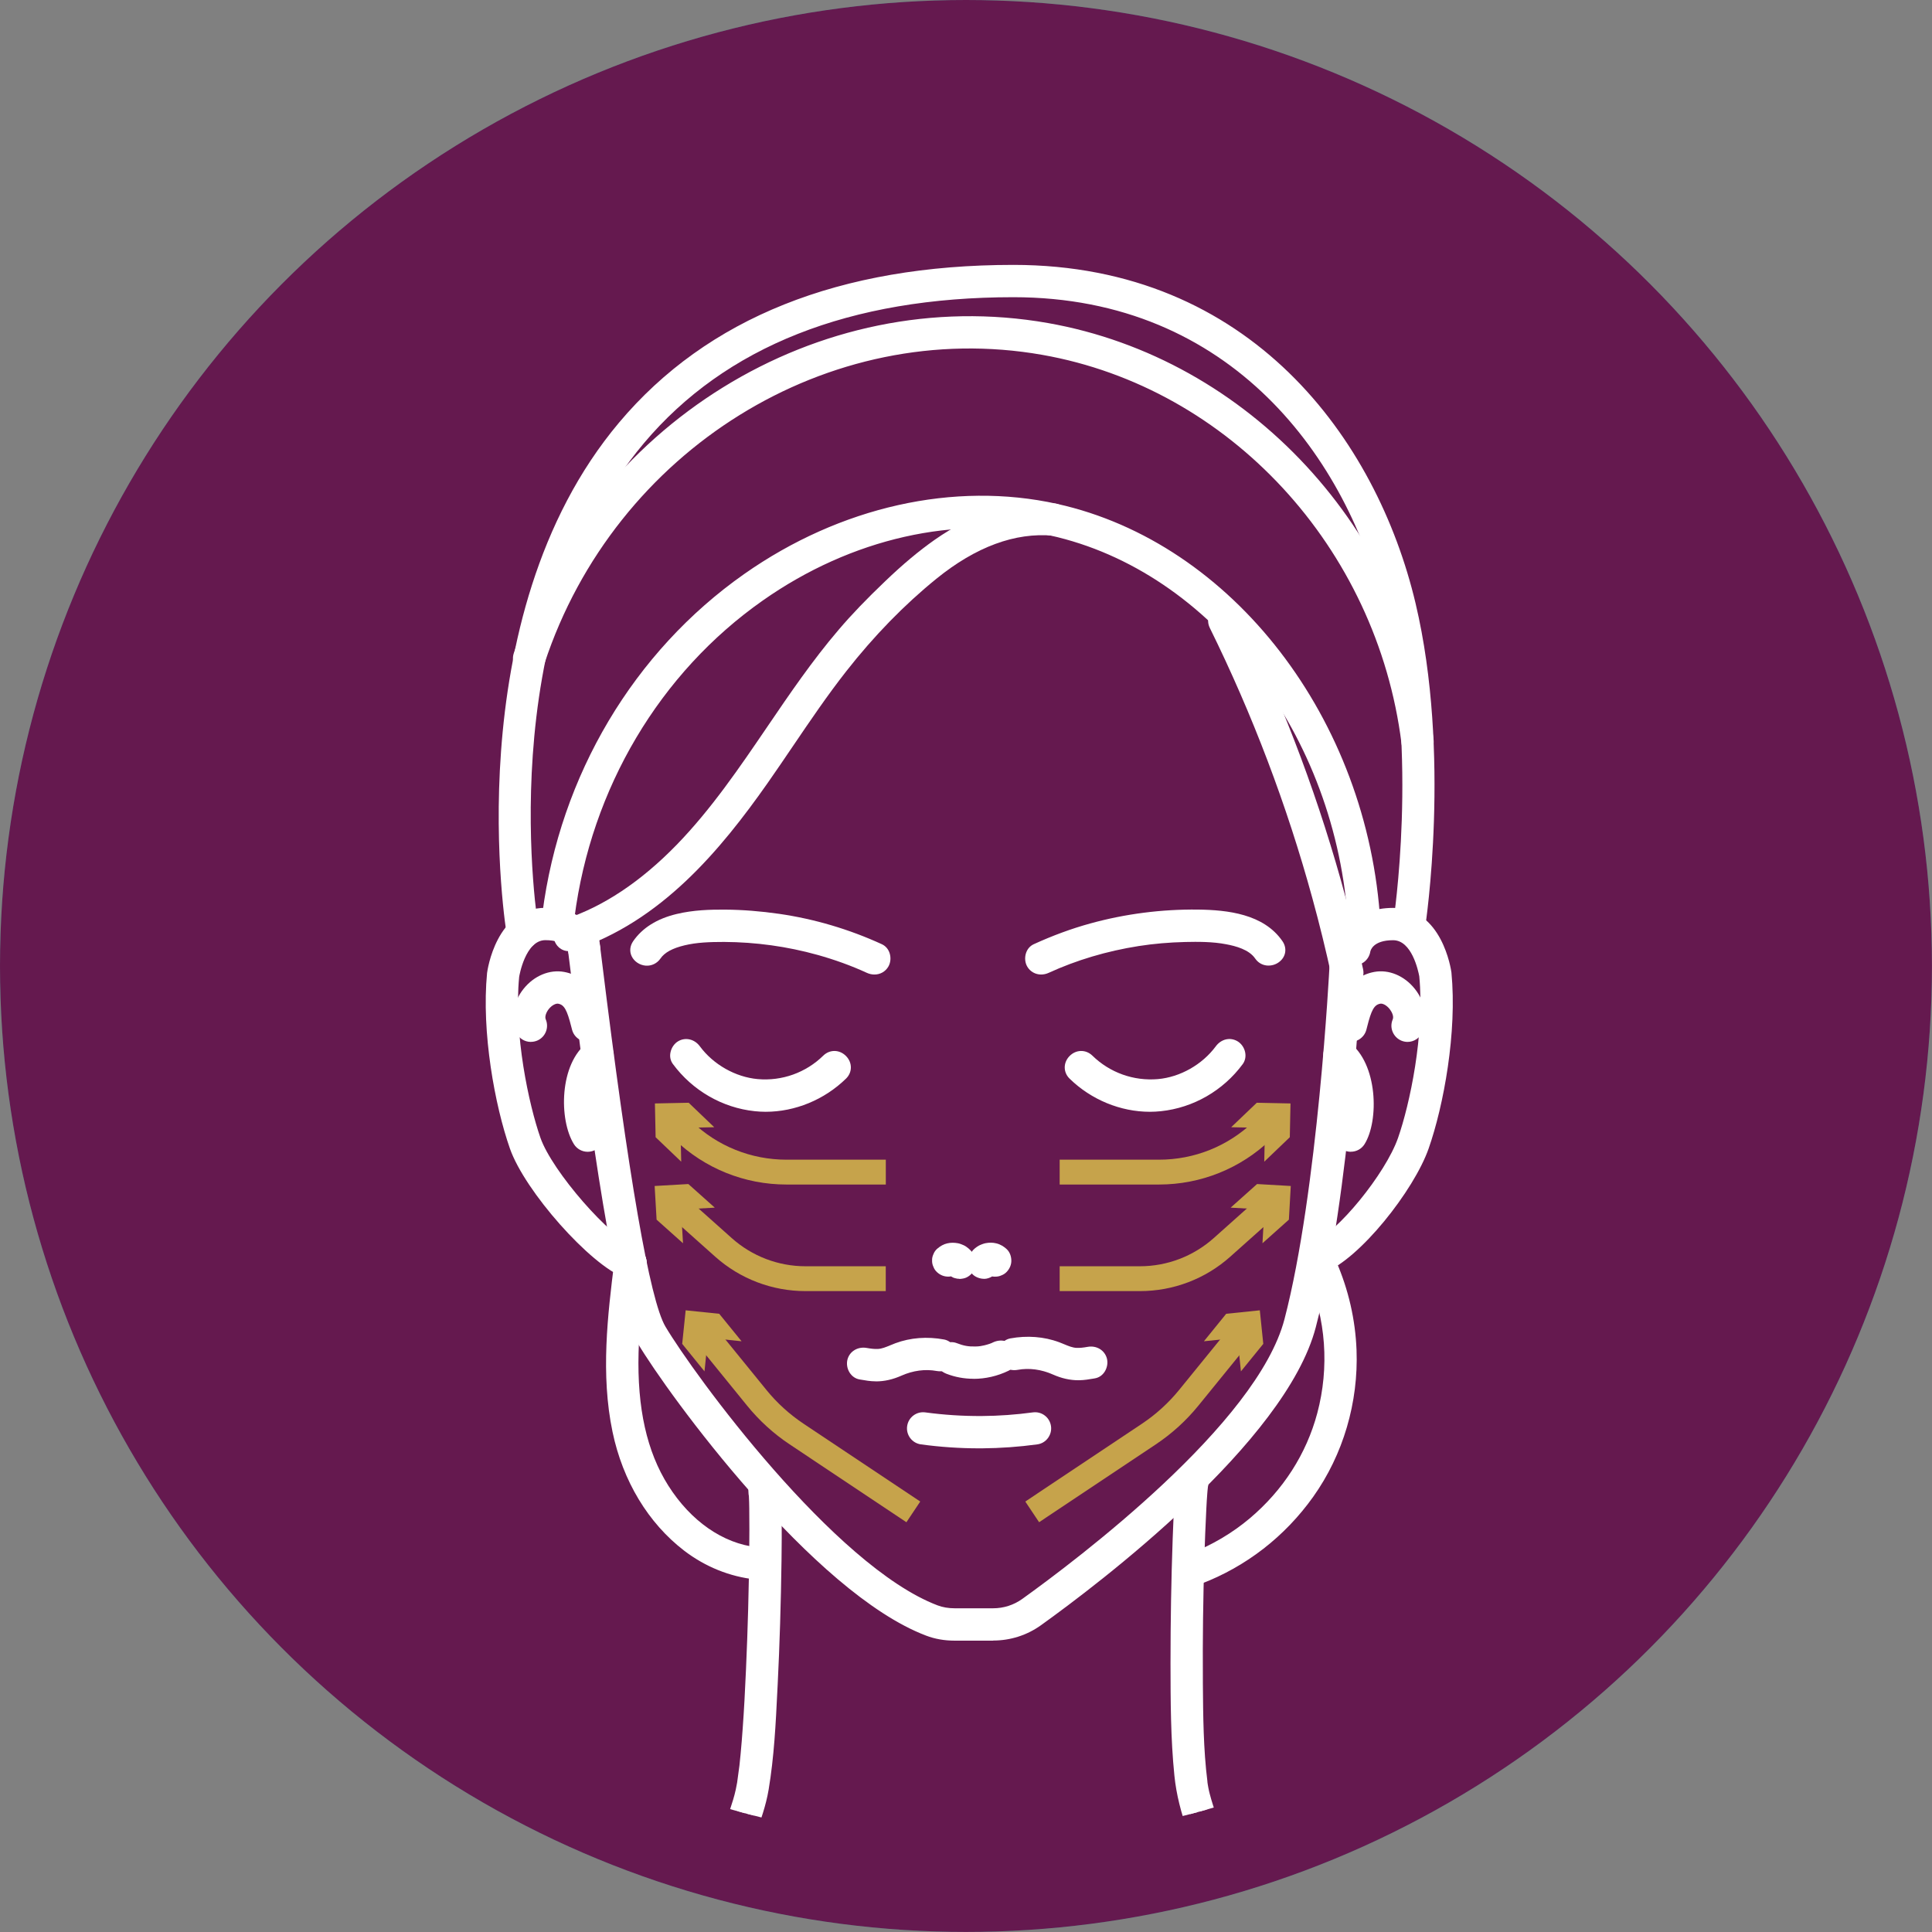
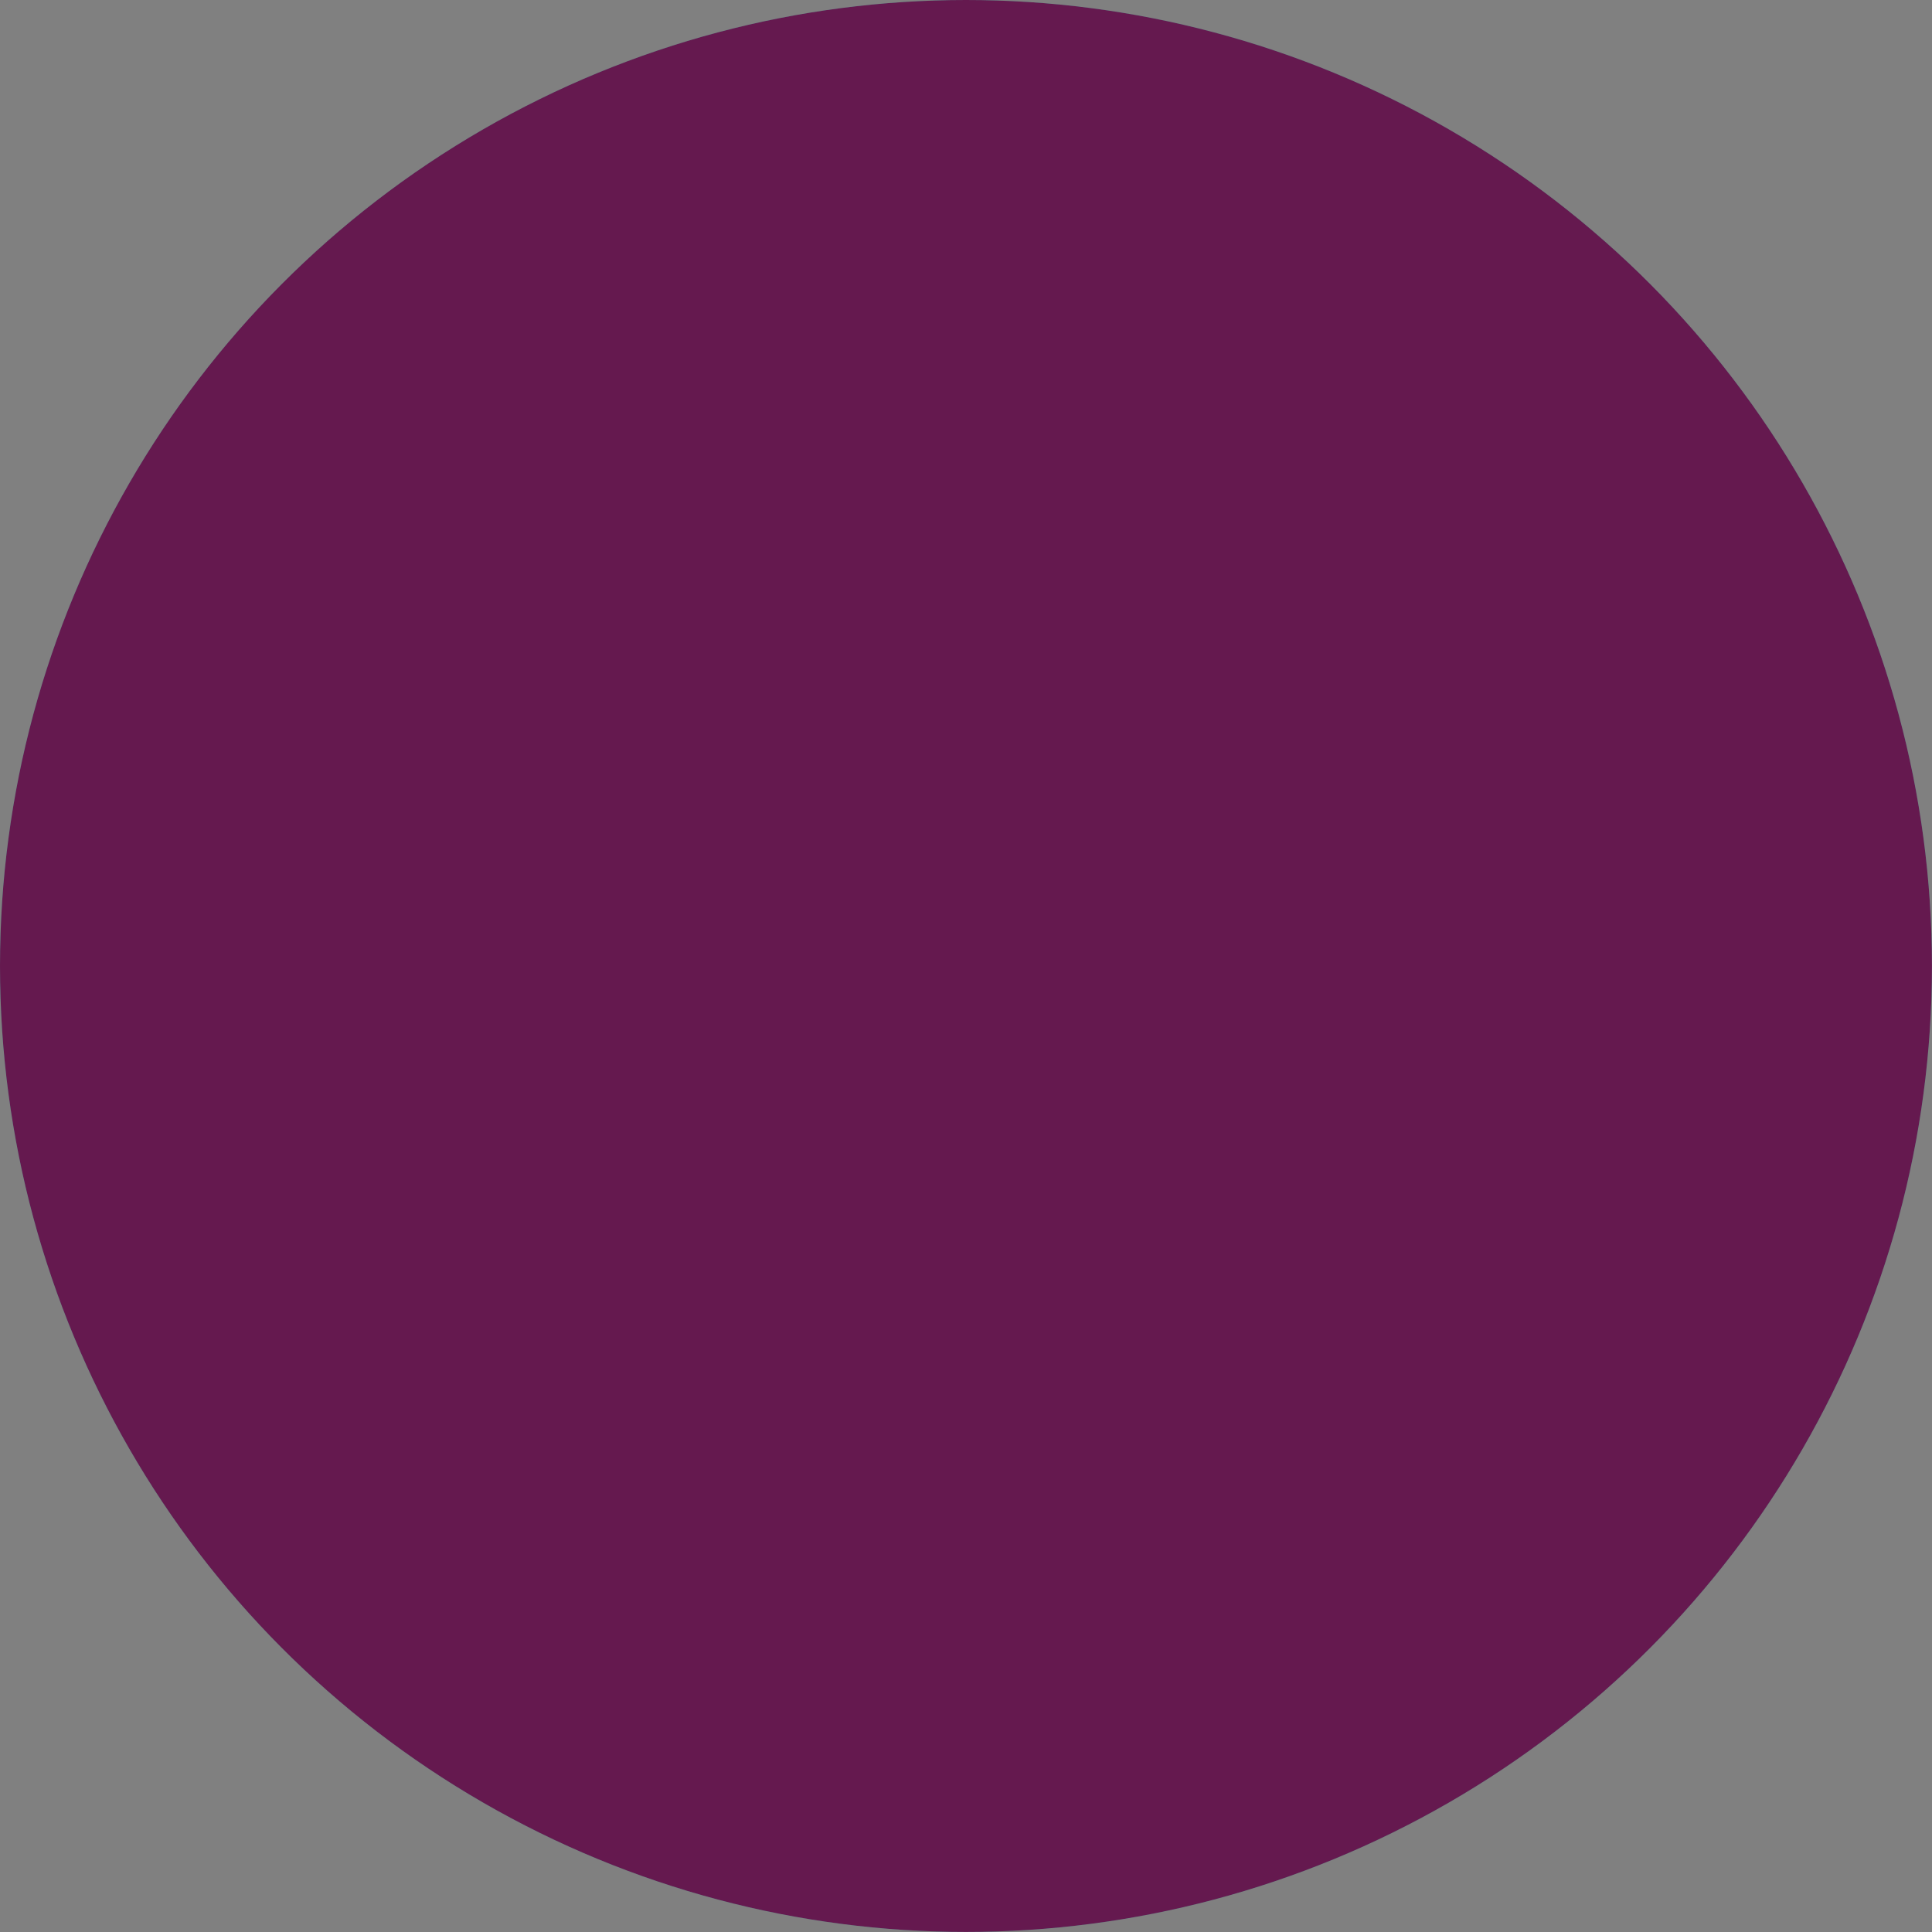
<svg xmlns="http://www.w3.org/2000/svg" id="Layer_2" data-name="Layer 2" viewBox="0 0 356.95 356.95">
  <rect x="0" y="0" width="356.95" height="356.95" fill="#808080" stroke="none" />
  <defs>
    <style>      .cls-1 {        fill: #c6a34b;      }      .cls-2 {        fill: #fff;      }      .cls-3 {        fill: none;      }      .cls-4 {        fill: #58a59c;      }      .cls-5 {        clip-path: url(#clippath-1);      }      .cls-6 {        fill: #65194F;      }      .cls-7 {        clip-path: url(#clippath);      }    </style>
    <clipPath id="clippath">
      <circle class="cls-6" cx="178.47" cy="178.47" r="178.47" />
    </clipPath>
    <clipPath id="clippath-1">
-       <circle class="cls-3" cx="179.07" cy="180.42" r="160.04" />
-     </clipPath>
+       </clipPath>
  </defs>
  <g id="Capa_1" data-name="Capa 1">
    <g>
      <circle class="cls-4" cx="178.47" cy="178.47" r="178.47" />
      <g>
        <circle class="cls-6" cx="178.47" cy="178.47" r="178.47" />
        <g class="cls-7">
          <g class="cls-5">
            <g>
              <g>
                <g>
                  <path class="cls-2" d="M183.48,301.71h-7.12c-1.69,0-3.3-.28-4.76-.84-20.52-7.79-46.94-43.92-52.58-53.45-4.33-7.31-9.13-43.19-12.36-69.53-.33-2.73-.6-4.88-.66-5.19-.16-.84.37-1.67,1.2-1.86.83-.19,1.66.31,1.86,1.14.08.3.19,1.18.72,5.53,1.84,15.02,7.45,60.72,11.95,68.31,5.3,8.95,31.53,44.72,50.99,52.11,1.11.42,2.34.64,3.65.64h7.12c2.24,0,4.39-.69,6.2-1.99,10.19-7.31,43.84-32.69,49-52.5,6.19-23.72,8.33-65.08,8.35-65.5.04-.87.77-1.55,1.65-1.49.87.04,1.54.78,1.49,1.65-.02.42-2.18,42.1-8.45,66.13-5.43,20.83-39.81,46.8-50.22,54.26-2.35,1.69-5.13,2.58-8.04,2.58Z" />
                  <path class="cls-2" d="M183.48,303.12h-7.12c-1.87,0-3.64-.31-5.26-.93-20.87-7.92-47.59-44.43-53.3-54.05-3.45-5.82-7.32-27.43-12.55-70.08-.25-2.02-.59-4.78-.64-5.1-.31-1.58.72-3.16,2.28-3.5,1.6-.36,3.15.6,3.54,2.17.1.38.17,1,.75,5.7,4.93,40.13,8.88,62.9,11.76,67.76,5.25,8.86,31.16,44.25,50.28,51.51.95.36,2.01.54,3.14.54h7.12c1.95,0,3.81-.6,5.38-1.72,10.09-7.24,43.42-32.36,48.46-51.71,6.18-23.7,8.29-64.8,8.31-65.21.04-.81.39-1.55.99-2.09.59-.53,1.37-.79,2.16-.75.78.04,1.52.39,2.05.98s.81,1.36.77,2.15c-.02.42-2.14,42.05-8.5,66.42-5.55,21.29-40.26,47.52-50.76,55.05-2.59,1.86-5.66,2.84-8.86,2.84ZM107.54,172.21s-.03,0-.04,0c-.08.02-.14.12-.13.21.06.32.23,1.67.67,5.29,1.85,15.11,7.49,61.08,12.18,68.99,5.59,9.43,31.7,45.19,51.87,52.85,1.3.5,2.74.75,4.26.75h7.12c2.61,0,5.11-.8,7.22-2.31,10.31-7.39,44.36-33.1,49.68-53.47,6.18-23.71,8.39-65.43,8.41-65.85,0-.08-.08-.17-.16-.17l-1.58.09,1.41.07c-.02.42-2.14,41.8-8.4,65.78-5.29,20.26-39.26,45.91-49.55,53.29-2.05,1.47-4.48,2.25-7.03,2.25h-7.12c-1.48,0-2.88-.24-4.14-.73-19.81-7.52-46.35-43.67-51.7-52.71-4.16-7.02-8.91-42.61-12.12-68.78-.46-3.72-.64-5.2-.7-5.44-.02-.08-.08-.11-.15-.11Z" />
                </g>
                <g>
                  <path class="cls-2" d="M219.26,272.53c-.88.99-.72,2.87-.8,4.1-.17,2.58-.28,5.16-.37,7.74-.28,7.61-.41,15.22-.4,22.83,0,6.9,0,13.86.71,20.73.69,6.74,3.47,13.1,6.37,19.16,2.17,4.55,4.63,8.97,7.45,13.15,2.69,3.97,5.72,7.84,9.39,10.96.87.73,1.77,1.43,2.71,2.07,1.68,1.15,3.26-1.58,1.59-2.72-3.62-2.47-6.61-5.88-9.2-9.39-2.96-4.01-5.51-8.32-7.78-12.75-1.98-3.86-3.76-7.82-5.23-11.89-.56-1.55-1.09-3.13-1.51-4.73-.11-.42-.21-.84-.28-1.27-.04-.22-.08-.45-.11-.67-.02-.12-.04-.24-.05-.36,0-.05-.01-.11-.02-.16-.05-.36.03.26,0,.04-.8-6.32-.81-12.76-.86-19.12-.05-7.64.06-15.28.29-22.91.09-2.9.19-5.8.35-8.69.05-.96.11-1.93.18-2.89.03-.34.05-.69.09-1.03.01-.13.03-.25.04-.38.02-.23-.14.45,0,.07.21-.6-.17.2-.31.36,1.34-1.51-.88-3.75-2.23-2.23h0Z" />
                  <path class="cls-2" d="M245.15,374.95c-.55,0-1.11-.17-1.63-.52-.95-.65-1.91-1.38-2.83-2.16-3.26-2.77-6.33-6.34-9.65-11.24-2.72-4.02-5.19-8.38-7.56-13.33-2.9-6.05-5.78-12.56-6.5-19.62-.7-6.87-.71-13.89-.72-20.67v-.2c0-7.63.13-15.33.4-22.88.1-2.9.21-5.33.37-7.78.02-.22.02-.47.03-.73.04-1.35.08-3.03,1.13-4.21h0c.7-.79,1.66-1.13,2.64-.93,1.05.22,1.96,1.04,2.31,2.1.03.1.06.2.09.31h.09s-.03.35-.03.35c.03.31.02.61-.05.91-.01.11-.03.23-.07.36v.05c-.06.45-.08.78-.11,1.11-.08.95-.13,1.91-.18,2.86-.17,3.14-.27,6.28-.35,8.66-.25,8.05-.34,15.53-.29,22.86v.78c.05,5.97.09,12.15.84,18.11h0s0,.05,0,.07v.09s.01,0,.01,0l.05.36c.03.2.07.41.11.62.07.39.16.78.26,1.16.35,1.35.82,2.81,1.47,4.61,1.38,3.81,3.07,7.64,5.16,11.73,2.46,4.79,4.97,8.9,7.66,12.56,3.05,4.14,5.87,7.02,8.86,9.06,1.58,1.07,1.62,3.02.76,4.29-.58.84-1.43,1.29-2.31,1.29ZM220.28,273.43l.03.04c-.36.41-.4,1.61-.42,2.41,0,.3-.02.58-.03.84-.16,2.42-.26,4.83-.37,7.7-.27,7.52-.41,15.18-.4,22.78v.2c0,6.71.01,13.65.7,20.38.68,6.62,3.45,12.86,6.24,18.69,2.31,4.83,4.71,9.07,7.35,12.97,3.17,4.68,6.07,8.08,9.13,10.67.85.72,1.72,1.38,2.59,1.98,0,0,0,0,0,0,.01,0,.09-.11.09-.24,0-.05,0-.09-.09-.15-3.26-2.23-6.29-5.31-9.54-9.72-2.79-3.78-5.37-8.01-7.9-12.94-2.15-4.19-3.89-8.14-5.31-12.06-.68-1.88-1.17-3.42-1.55-4.85-.1-.38-.19-.77-.27-1.16h-.04s-.21-1.51-.21-1.51c0-.04,0-.08-.01-.12-.76-6.1-.8-12.31-.84-18.32v-.78c-.06-7.36.04-14.88.28-22.97.07-2.4.18-5.56.35-8.73.05-.98.11-1.95.19-2.92v-.06s-.18-.05-.18-.05l.35-1.68h-.01s0-.04.03-.09l.02-.09c-.04-.12-.15-.21-.2-.22Z" />
                </g>
                <g>
                  <path class="cls-2" d="M140.08,276.36c-.08-.09-.41-.72-.36-.57.1.29-.08,0-.02-.18-.05.17.05.52.06.71.05.77.06,1.54.08,2.31.05,2.57.03,5.15,0,7.72-.07,7.37-.28,14.73-.6,22.09-.16,3.66-.36,7.32-.62,10.98-.11,1.6-.24,3.2-.39,4.8-.07.7-.14,1.39-.21,2.09-.03.3-.07.6-.1.9-.02.16-.04.31-.06.47,0,.07-.07.56-.05.37s-.03.2-.04.28c-.02.14-.04.28-.06.41-.04.28-.08.56-.13.84-.08.45-.16.9-.26,1.35-.27,1.26-.67,2.5-1.07,3.72-1.28,3.86-2.88,7.62-4.65,11.29-2.1,4.35-4.46,8.59-7.17,12.6-2.52,3.74-5.37,7.33-8.8,10.28-.72.62-1.46,1.19-2.24,1.72-1.66,1.14-.09,3.87,1.59,2.72,3.82-2.61,6.94-6.05,9.72-9.71,3.02-3.96,5.61-8.25,7.92-12.66,2.13-4.05,4.03-8.24,5.64-12.52.98-2.59,1.9-5.23,2.35-7.96,1.06-6.34,1.33-12.84,1.65-19.24.38-7.62.6-15.24.71-22.87.04-2.86.06-5.72.03-8.59-.02-1.5.13-3.21-.23-4.68-.08-.35-.23-.64-.47-.91-1.34-1.52-3.56.71-2.23,2.23h0Z" />
                  <path class="cls-2" d="M114.15,374.95c-.39,0-.78-.09-1.15-.27-.96-.46-1.64-1.48-1.72-2.6-.08-1.08.41-2.09,1.31-2.71.72-.49,1.43-1.04,2.12-1.62,2.94-2.52,5.65-5.7,8.55-10,2.53-3.75,4.84-7.81,7.07-12.42,1.92-3.98,3.42-7.61,4.58-11.12.36-1.08.76-2.33,1.03-3.58.09-.43.17-.86.25-1.29l.43-3.18c.08-.69.15-1.38.21-2.07.15-1.59.28-3.18.39-4.77.24-3.3.43-6.78.61-10.94.33-7.39.53-14.81.6-22.04.02-2.44.04-5.06,0-7.68-.01-.75-.03-1.5-.07-2.25-.04-.22-.08-.46-.08-.73-.12-1.03.32-2.06,1.06-2.71,1.24-1.1,2.94-1,4.02.23.39.44.64.94.78,1.51.31,1.29.29,2.69.28,3.92,0,.37-.01.73,0,1.07.03,3.02,0,6.05-.03,8.62-.11,7.82-.34,15.53-.71,22.92l-.06,1.16c-.29,6-.6,12.21-1.61,18.25-.5,2.97-1.51,5.8-2.43,8.23-1.59,4.22-3.51,8.48-5.71,12.68-2.59,4.95-5.23,9.15-8.05,12.86-3.42,4.49-6.61,7.67-10.05,10.02-.51.35-1.06.52-1.62.52ZM139.01,329.57l-.04.23c-.08.48-.17.96-.27,1.43-.3,1.38-.73,2.72-1.11,3.87-1.2,3.62-2.75,7.37-4.72,11.46-2.29,4.73-4.66,8.91-7.27,12.77-3.04,4.51-5.92,7.87-9.05,10.57-.76.65-1.55,1.26-2.36,1.81-.09.06-.09.1-.09.15,0,.13.09.26.14.28,3.14-2.22,6.13-5.2,9.35-9.45,2.72-3.58,5.27-7.65,7.79-12.46,2.15-4.09,4.02-8.25,5.57-12.36.87-2.3,1.83-4.98,2.28-7.7.99-5.87,1.28-12,1.58-17.92l.06-1.16c.36-7.36.6-15.04.71-22.82.03-2.55.06-5.56.03-8.55,0-.37,0-.76,0-1.15.02-1.12.03-2.27-.2-3.22-.03-.13-.07-.21-.16-.31-.02-.02-.12.08-.16.2,0,0,0,.02,0,.03,0,0,0,0,0,0,.05.08.1.18.14.24l-.07.05.25.72-.21.19c.04.71.05,1.41.06,2.11.05,2.66.03,5.3,0,7.76-.07,7.27-.28,14.72-.6,22.14-.18,4.19-.38,7.69-.62,11.02-.11,1.61-.24,3.23-.4,4.84-.07.71-.14,1.41-.21,2.11l-.21,1.72h0s-.03.2-.03.2c0,.05-.01.09-.02.14l-.14,1.05h-.02ZM140.7,275.9l.35.11h0c.06-.18.04-.31.04-.31v.02s0-.07,0-.11l-.4.29Z" />
                </g>
                <g>
                  <g>
                    <path class="cls-2" d="M116.47,234.88c-.18,0-.37-.03-.55-.1-5.96-2.23-17.77-15.59-20.38-23.04-2.73-7.79-5.19-21.08-4.15-31.84.07-.5,1.55-10.75,9.37-10.75,6.26,0,8.45,3.93,8.73,6.01.12.86-.49,1.66-1.35,1.77-.87.12-1.65-.49-1.77-1.35-.05-.32-.69-3.28-5.61-3.28s-6.23,7.89-6.24,7.97c-1.06,10.92,1.81,24.19,3.99,30.43,2.3,6.57,13.37,19.21,18.51,21.13.82.31,1.23,1.21.92,2.03-.24.63-.84,1.02-1.47,1.02Z" />
                    <path class="cls-2" d="M116.47,236.29c-.36,0-.71-.06-1.05-.19-6.36-2.38-18.45-16.01-21.21-23.9-2.78-7.93-5.28-21.47-4.22-32.44.07-.54,1.7-12.03,10.77-12.03,7.23,0,9.79,4.73,10.13,7.23.22,1.63-.93,3.14-2.56,3.36-1.64.22-3.14-.93-3.36-2.55-.03-.17-.49-2.07-4.21-2.07s-4.83,6.7-4.84,6.77c-1.03,10.64,1.79,23.63,3.93,29.75,2.16,6.17,12.89,18.49,17.67,20.28.75.28,1.34.84,1.67,1.56.33.73.36,1.54.07,2.29-.43,1.16-1.55,1.94-2.79,1.94ZM100.76,170.56c-6.63,0-7.92,9.14-7.97,9.53-1.01,10.49,1.4,23.53,4.08,31.19,2.46,7.03,13.97,20.1,19.54,22.19h.06s.12-.01.15-.09l-.09-.21c-5.51-2.07-16.9-15.01-19.34-21.99-2.23-6.36-5.15-19.87-4.07-31.03.15-1.02,1.57-9.24,7.64-9.24s6.92,4.01,7,4.47c.02.13.11.2.19.18.09-.01.15-.1.14-.18-.22-1.66-2.05-4.79-7.33-4.79Z" />
                  </g>
                  <g>
                    <path class="cls-2" d="M98.08,191.08c-.61,0-1.19-.36-1.45-.95-.87-2.03-.41-4.54,1.2-6.55,1.62-2.02,3.97-3.03,6.14-2.62,4.29.8,5.29,4.77,6.02,7.67l.12.49c.22.84-.29,1.7-1.13,1.92-.84.21-1.7-.29-1.92-1.14l-.13-.5c-.75-2.97-1.4-4.94-3.54-5.34-1.02-.19-2.23.4-3.1,1.49-.69.86-1.25,2.19-.76,3.34.34.8-.03,1.73-.83,2.07-.2.09-.41.13-.62.13Z" />
                    <path class="cls-2" d="M98.08,192.5c-1.2,0-2.27-.71-2.74-1.81-1.08-2.51-.54-5.57,1.39-7.99,1.94-2.43,4.81-3.62,7.5-3.13,5.18.97,6.4,5.82,7.13,8.71l.12.48c.41,1.59-.56,3.22-2.15,3.63-1.6.4-3.23-.56-3.64-2.15l-.13-.5c-.8-3.17-1.32-4.1-2.43-4.3-.4-.07-1.14.24-1.74.99-.43.54-.79,1.37-.56,1.9.65,1.51-.05,3.27-1.56,3.92-.38.16-.78.24-1.18.24ZM103,182.28c-1.45,0-2.96.79-4.07,2.18-1.28,1.6-1.67,3.56-1,5.11.07.17.14.12.22.08.08-.03.12-.13.08-.21-.74-1.71,0-3.59.95-4.77,1.22-1.52,2.92-2.29,4.47-2,3.19.59,3.96,3.67,4.65,6.39l.13.5c.02.08.12.14.21.11.08-.02.13-.11.11-.2l-.12-.49c-.86-3.4-1.76-6.04-4.91-6.63-.23-.04-.47-.06-.71-.06Z" />
                  </g>
                  <g>
                    <path class="cls-2" d="M108.58,211.39c-.53,0-1.04-.26-1.34-.74-2.47-3.96-2.46-13.52,2.22-16.97.7-.51,1.69-.37,2.2.33.52.7.37,1.69-.33,2.2-3.2,2.36-2.99,10.24-1.42,12.76.46.74.24,1.71-.5,2.17-.26.16-.55.24-.83.24Z" />
                    <path class="cls-2" d="M108.58,212.8c-1.04,0-1.99-.53-2.54-1.4-2.8-4.48-2.75-14.92,2.58-18.85,1.33-.97,3.2-.69,4.18.63.98,1.33.69,3.2-.63,4.18-2.51,1.85-2.31,8.87-1.06,10.88.42.68.56,1.48.38,2.25-.18.78-.65,1.44-1.33,1.86-.48.3-1.02.45-1.58.45ZM110.4,194.79s-.07.01-.1.03c-3.91,2.88-4.01,11.63-1.86,15.08.08.13.17.09.23.05.06-.04.09-.16.05-.23-1.83-2.93-2.16-11.74,1.78-14.64.07-.05.09-.16.03-.23-.03-.04-.08-.07-.13-.07Z" />
                  </g>
                </g>
                <g>
                  <g>
                    <path class="cls-2" d="M243.57,233.91c-.64,0-1.24-.39-1.47-1.02-.31-.81.11-1.72.92-2.03,4.84-1.81,14.16-13.12,16.62-20.17,2.19-6.24,5.05-19.51,3.99-30.49,0-.02-1.16-7.91-6.23-7.91s-5.55,2.97-5.61,3.31c-.14.85-.94,1.44-1.79,1.31-.85-.13-1.44-.9-1.33-1.76.28-2.08,2.47-6.01,8.73-6.01,7.82,0,9.3,10.26,9.36,10.69,1.05,10.82-1.41,24.1-4.14,31.9-2.55,7.29-12.35,19.77-18.49,22.08-.18.07-.37.1-.55.1Z" />
                    <path class="cls-2" d="M243.57,235.32c-1.24,0-2.36-.78-2.8-1.94-.28-.74-.25-1.56.08-2.28.33-.73.92-1.28,1.67-1.56,4.47-1.67,13.47-12.68,15.78-19.31,2.14-6.12,4.95-19.11,3.92-29.86-.2-1.05-1.39-6.66-4.83-6.66-3.74,0-4.18,1.91-4.22,2.13-.27,1.62-1.8,2.72-3.4,2.47-1.6-.24-2.72-1.74-2.5-3.34.34-2.5,2.89-7.23,10.13-7.23,9.04,0,10.69,11.43,10.76,11.91,1.07,11.06-1.43,24.62-4.21,32.55-2.7,7.72-12.75,20.46-19.33,22.93-.34.13-.69.19-1.05.19ZM257.39,170.89c6.02,0,7.48,8.16,7.62,9.09,1.1,11.3-1.82,24.83-4.05,31.19-2.61,7.47-12.24,19.06-17.46,21.02l-.1.21c.05.13.15.12.21.1,5.68-2.13,15.23-14.28,17.66-21.22,2.68-7.65,5.09-20.71,4.07-31.29-.05-.33-1.35-9.42-7.96-9.42-5.28,0-7.1,3.13-7.33,4.79-.01.08.05.16.14.17.08.02.18-.05.19-.15.08-.46.92-4.49,7-4.49Z" />
                  </g>
                  <g>
                    <path class="cls-2" d="M260.07,191.08c-.21,0-.42-.04-.62-.13-.8-.34-1.17-1.27-.83-2.07.49-1.14-.07-2.47-.76-3.34-.88-1.09-2.08-1.69-3.1-1.49-2.14.4-2.79,2.38-3.54,5.34l-.13.5c-.22.84-1.08,1.35-1.92,1.14-.84-.22-1.35-1.07-1.13-1.92l.12-.49c.73-2.9,1.73-6.87,6.02-7.67,2.17-.4,4.52.6,6.14,2.62,1.61,2.01,2.07,4.52,1.2,6.55-.26.6-.84.95-1.45.95Z" />
                    <path class="cls-2" d="M260.07,192.5c-.4,0-.8-.08-1.18-.24-.73-.32-1.3-.9-1.6-1.64-.3-.74-.29-1.55.03-2.29.23-.53-.14-1.35-.57-1.9-.6-.75-1.32-1.07-1.74-.99-1.11.21-1.64,1.13-2.43,4.3l-.13.5c-.41,1.59-2.04,2.56-3.63,2.16-1.6-.41-2.56-2.04-2.16-3.63l.12-.49c.73-2.89,1.95-7.74,7.12-8.71,2.69-.5,5.56.7,7.5,3.13,1.93,2.42,2.47,5.48,1.39,7.99-.47,1.1-1.55,1.81-2.75,1.81ZM255.16,182.61c1.35,0,2.76.75,3.81,2.06.95,1.18,1.69,3.06.96,4.78-.03.07.02.18.09.22h.06c.05.01.12-.01.15-.09.67-1.55.28-3.51-1-5.11-1.29-1.61-3.12-2.42-4.78-2.12-3.15.59-4.05,3.23-4.91,6.63l-.13.49c-.02.09.03.18.12.2.08.02.18-.03.2-.12l.13-.49c.68-2.71,1.46-5.79,4.65-6.38.21-.04.43-.06.65-.06Z" />
                  </g>
                  <g>
                    <path class="cls-2" d="M249.57,211.39c-.29,0-.57-.08-.83-.24-.74-.46-.96-1.43-.5-2.17,1.71-2.74,1.41-10.46-1.7-12.76-.7-.52-.85-1.5-.33-2.2.52-.7,1.5-.85,2.2-.33,4.63,3.41,4.94,13.07,2.51,16.97-.3.48-.81.74-1.34.74Z" />
                    <path class="cls-2" d="M249.57,212.8c-.56,0-1.11-.16-1.58-.45-1.4-.87-1.82-2.72-.95-4.11,1.36-2.18,1.11-9.07-1.34-10.88-1.33-.98-1.61-2.85-.63-4.18.98-1.32,2.85-1.6,4.17-.64,5.34,3.94,5.57,14.53,2.87,18.85-.55.88-1.5,1.4-2.54,1.4ZM247.46,194.79c-.05,0-.1.02-.13.07-.05.07-.04.18.04.23,3.81,2.8,4.08,11.42,2.06,14.64-.05.08-.02.18.05.23l.09.02s.1-.01.14-.08c2.07-3.31,1.78-12.19-2.15-15.08-.03-.02-.06-.03-.1-.03Z" />
                  </g>
                </g>
                <g>
                  <path class="cls-2" d="M96.59,173.93c-.75,0-1.42-.54-1.55-1.31-.1-.58-9.64-57.92,20.42-93.65,15.98-18.99,40.13-28.63,71.77-28.63,43.03,0,65.89,31.73,72.93,61.43,6.58,27.72,1.83,58.88,1.78,59.19-.14.86-.95,1.45-1.8,1.31-.86-.13-1.45-.94-1.31-1.8.05-.31,4.7-30.87-1.73-57.97-6.77-28.52-28.67-59-69.87-59-30.67,0-54,9.25-69.35,27.49-29.12,34.6-19.83,90.53-19.74,91.09.15.86-.43,1.67-1.28,1.82-.09.02-.18.02-.27.02Z" />
                  <path class="cls-2" d="M96.59,175.34c-1.45,0-2.69-1.04-2.94-2.47-.1-.58-9.69-58.64,20.73-94.8,16.26-19.33,40.77-29.13,72.85-29.13,43.85,0,67.14,32.29,74.3,62.51,6.61,27.86,1.85,59.41,1.8,59.73-.26,1.63-1.78,2.74-3.41,2.49-1.63-.25-2.74-1.78-2.49-3.41.05-.31,4.67-30.56-1.71-57.43-6.64-28-28.12-57.92-68.49-57.92-30.23,0-53.2,9.08-68.28,26.99-28.71,34.11-19.52,89.39-19.42,89.94.28,1.62-.81,3.17-2.43,3.45-.17.03-.34.04-.51.04ZM187.23,51.76c-31.21,0-55,9.46-70.69,28.12-29.58,35.17-20.21,91.93-20.11,92.5.02.09.1.13.16.13h.03c.08-.02.15-.12.14-.19-.1-.57-9.55-57.08,20.05-92.24,15.63-18.57,39.33-27.99,70.43-27.99,42.02,0,64.35,31.04,71.24,60.09,6.52,27.48,1.8,58.21,1.75,58.52-.01.09.05.17.14.19.09.01.17-.05.19-.14.05-.31,4.73-31.32-1.76-58.64-6.92-29.17-29.35-60.34-71.56-60.34Z" />
                </g>
                <g>
                  <path class="cls-2" d="M153.1,196.04c-3.49,3.41-8.37,5.16-13.24,4.73-4.56-.4-8.98-2.94-11.69-6.62-.5-.68-1.37-1.03-2.16-.57-.67.39-1.07,1.47-.57,2.16,3.38,4.58,8.46,7.55,14.13,8.15,5.75.61,11.64-1.61,15.75-5.63,1.45-1.42-.78-3.65-2.23-2.23h0Z" />
                  <path class="cls-2" d="M141.48,205.41c-.68,0-1.37-.04-2.04-.11-5.98-.63-11.49-3.81-15.12-8.72-.45-.61-.61-1.38-.44-2.16.18-.86.71-1.63,1.43-2.05,1.34-.78,3.02-.39,4,.95,2.49,3.37,6.58,5.68,10.68,6.05,4.48.4,8.9-1.18,12.12-4.34,1.2-1.17,3.01-1.14,4.21.09,1.18,1.21,1.18,3-.01,4.16-4,3.91-9.43,6.13-14.84,6.13ZM126.77,194.8s-.03,0-.04.01c-.04.03-.1.15-.1.21,3.11,4.16,7.9,6.93,13.1,7.48,5.23.55,10.69-1.4,14.61-5.23.04-.12-.11-.26-.19-.26l-.06.05c-3.82,3.73-9.05,5.6-14.35,5.13-4.96-.44-9.71-3.13-12.7-7.18,0,0-.15-.2-.26-.2Z" />
                </g>
                <g>
-                   <path class="cls-2" d="M162.34,175.73c-5.9-2.71-12.15-4.57-18.58-5.5-3.25-.47-6.52-.74-9.8-.77-2.89-.02-5.82.09-8.64.77-2.84.68-5.51,2.02-7.2,4.47-1.15,1.68,1.58,3.25,2.72,1.59,1.2-1.74,3.34-2.55,5.32-3.02,2.49-.6,5.08-.67,7.63-.66,5.95.03,11.88.85,17.61,2.44,3.2.89,6.32,2.01,9.34,3.4.77.35,1.7.22,2.16-.57.4-.68.21-1.8-.57-2.16h0Z" />
                  <path class="cls-2" d="M161.56,180.05c-.46,0-.94-.1-1.4-.31-2.87-1.32-5.94-2.43-9.13-3.32-5.6-1.56-11.4-2.36-17.24-2.39-2.75,0-5.06.09-7.29.62-2.29.55-3.71,1.33-4.48,2.45-.62.9-1.65,1.39-2.72,1.31-1.12-.09-2.13-.77-2.59-1.73-.43-.89-.33-1.9.26-2.77,1.7-2.47,4.4-4.17,8.03-5.04,3.12-.75,6.28-.83,8.98-.81,3.21.02,6.57.29,9.99.78,6.53.95,12.91,2.84,18.96,5.61h0c.69.32,1.2.91,1.44,1.68.26.83.17,1.75-.25,2.47-.55.93-1.51,1.45-2.56,1.45ZM133.31,171.2c.16,0,.33,0,.49,0,6.09.03,12.15.87,17.99,2.49,3.34.93,6.55,2.1,9.55,3.47,0,0,.28.12.35,0,.02-.04.01-.13,0-.19-5.79-2.65-11.88-4.45-18.12-5.35-3.3-.48-6.53-.73-9.61-.76-2.52-.01-5.47.05-8.29.73-2.93.7-5.08,2.01-6.37,3.89,0,0,.09.08.24.09.05,0,.1,0,.16-.09,1.56-2.27,4.26-3.14,6.15-3.59,2.48-.6,5.05-.7,7.48-.7Z" />
                </g>
                <g>
                  <path class="cls-2" d="M198.6,198.27c4.11,4.02,10,6.23,15.75,5.63,5.67-.6,10.75-3.57,14.13-8.15.51-.68.11-1.76-.57-2.16-.8-.47-1.65-.12-2.16.57-2.71,3.68-7.13,6.21-11.69,6.62-4.87.43-9.74-1.32-13.24-4.73-1.45-1.42-3.68.81-2.23,2.23h0Z" />
                  <path class="cls-2" d="M212.45,205.41c-5.41,0-10.83-2.21-14.84-6.13h0c-1.19-1.16-1.19-2.95-.01-4.16,1.2-1.23,3.01-1.26,4.22-.09,3.22,3.15,7.63,4.73,12.12,4.34,4.1-.36,8.19-2.68,10.68-6.05,1-1.35,2.64-1.74,4-.95.72.42,1.26,1.19,1.43,2.05.16.79,0,1.56-.44,2.17-3.62,4.91-9.13,8.08-15.12,8.71-.68.07-1.36.11-2.04.11ZM199.78,197.04c-.12,0-.23.11-.24.18l.05.04c3.92,3.83,9.39,5.79,14.61,5.23,5.2-.55,9.99-3.31,13.14-7.58-.04.05-.1-.07-.15-.1-.1-.06-.27.15-.3.19-3,4.06-7.74,6.74-12.7,7.18-5.32.47-10.53-1.4-14.35-5.13-.02,0-.04-.01-.06-.01Z" />
                </g>
                <g>
                  <path class="cls-2" d="M193.18,178.45c5.39-2.47,11.14-4.14,17-5.06,2.9-.46,5.84-.7,8.78-.77,2.62-.06,5.3-.05,7.88.45,2.26.44,4.87,1.22,6.24,3.22,1.14,1.66,3.87.09,2.72-1.59-3.14-4.57-9.4-5.17-14.49-5.24-6.55-.08-13.15.77-19.47,2.51-3.52.97-6.94,2.24-10.25,3.76-.77.35-.96,1.47-.57,2.16.46.79,1.38.92,2.16.57h0Z" />
                  <path class="cls-2" d="M192.36,180.05c-1.04,0-2.01-.52-2.56-1.45-.42-.71-.51-1.64-.25-2.47.24-.77.76-1.37,1.44-1.68,3.45-1.58,6.97-2.88,10.47-3.84,6.46-1.78,13.14-2.63,19.86-2.56,5.45.07,12.16.79,15.63,5.85.92,1.35.61,3-.75,3.93-1.26.87-3.22.83-4.3-.74-1.14-1.66-3.6-2.3-5.35-2.63-2.53-.49-5.23-.47-7.58-.42-2.96.07-5.85.32-8.59.75-5.91.93-11.5,2.6-16.63,4.95-.46.21-.94.31-1.41.31ZM192.19,177.01s.04.12.06.17c.07.11.32,0,.35-.01h0c5.36-2.46,11.2-4.2,17.37-5.17,2.87-.45,5.89-.72,8.97-.78,2.49-.06,5.38-.07,8.18.47,2.24.43,5.42,1.3,7.14,3.81.06.09.11.1.16.09.14,0,.26-.09.28-.13-2.77-3.92-8.32-4.51-13.39-4.58-6.48-.09-12.88.75-19.08,2.46-3.35.92-6.72,2.16-10.04,3.68,0,0,0,0,0,0Z" />
                </g>
                <g>
                  <path class="cls-2" d="M252.06,172.3c-.83,0-1.52-.65-1.57-1.48-2.12-35.71-25.73-66.53-56.15-73.27-17.78-3.94-37.54.52-54.22,12.23-19.36,13.59-32.26,35.3-35.39,59.55-.11.86-.9,1.47-1.76,1.36-.86-.11-1.47-.9-1.36-1.76,3.24-25.13,16.62-47.63,36.7-61.72,17.41-12.22,38.07-16.86,56.71-12.73,31.76,7.04,56.41,39.07,58.61,76.16.05.87-.61,1.61-1.48,1.67-.03,0-.06,0-.1,0Z" />
                  <path class="cls-2" d="M252.06,173.71c-1.58,0-2.89-1.24-2.98-2.81-2.08-35.09-25.23-65.36-55.04-71.97-17.39-3.85-36.74.52-53.1,12.01-19.04,13.36-31.72,34.71-34.8,58.57-.21,1.62-1.71,2.79-3.34,2.58-1.64-.21-2.8-1.71-2.59-3.34,3.29-25.52,16.89-48.37,37.29-62.7,17.73-12.45,38.8-17.17,57.83-12.95,32.36,7.18,57.47,39.75,59.71,77.46.05.8-.22,1.56-.75,2.16-.53.6-1.26.95-2.06,1h-.18ZM181.36,94.73c4.5,0,8.95.47,13.29,1.44,31.02,6.88,55.09,38.24,57.25,74.56,0,.1.09.16.16.16v1.41-1.41s.17-.17.17-.17c-2.16-36.47-26.35-67.96-57.5-74.87-18.25-4.04-38.51.51-55.6,12.51-19.76,13.87-32.92,36.01-36.11,60.75-.01.09.05.17.14.18.11.01.17-.05.18-.14,3.18-24.65,16.29-46.71,35.98-60.52,12.94-9.09,27.72-13.89,42.05-13.89Z" />
                </g>
                <g>
                  <path class="cls-2" d="M261.9,138.57c-.78,0-1.46-.58-1.56-1.38-4.61-36.8-32.39-66.83-67.54-73.03-40.09-7.06-80.32,17.85-93.54,57.96-.27.83-1.16,1.28-1.99,1-.83-.27-1.28-1.16-1-1.99,13.71-41.58,55.43-67.41,97.08-60.07,36.5,6.43,65.33,37.58,70.12,75.74.11.86-.5,1.65-1.37,1.76-.07,0-.13.01-.2.01Z" />
                  <path class="cls-2" d="M261.9,139.98c-1.5,0-2.77-1.12-2.96-2.61-4.54-36.2-31.83-65.73-66.38-71.81-39.42-6.95-78.95,17.56-91.96,57.01-.25.76-.78,1.37-1.5,1.73-.71.36-1.52.42-2.28.17-.75-.25-1.37-.78-1.73-1.49-.36-.71-.42-1.52-.17-2.28,13.92-42.24,56.34-68.47,98.67-61.02,37.1,6.54,66.41,38.18,71.27,76.95.2,1.63-.96,3.13-2.59,3.33-.13.02-.25.02-.37.02ZM179.15,61.56c4.61,0,9.26.4,13.9,1.22,35.75,6.3,64,36.83,68.69,74.24.01.09.09.14.16.14h.02c.09-.01.15-.1.14-.19-4.71-37.55-33.07-68.2-68.96-74.52-40.96-7.21-82.01,18.21-95.5,59.12-.02.07.03.18.1.21l.21-.1c11.91-36.12,45.38-60.12,81.22-60.12Z" />
                </g>
                <g>
                  <path class="cls-2" d="M194.68,94.43c-7.7-.69-15.01,2.11-21.23,6.49-3.18,2.23-6.12,4.79-8.93,7.47-2.97,2.83-5.85,5.77-8.52,8.89-10.81,12.64-18.34,27.8-29.97,39.78-5.99,6.17-13.04,11.46-21.29,14.14-1.92.62-1.1,3.67.84,3.04,15.27-4.97,26.12-17.59,35.06-30.32,4.86-6.92,9.38-14.1,14.61-20.76,4.94-6.3,10.63-12.24,16.85-17.29,6.46-5.24,14.08-9.04,22.58-8.28,2.02.18,2.01-2.97,0-3.15h0Z" />
                  <path class="cls-2" d="M105.07,175.73c-.67,0-1.3-.24-1.82-.7-.8-.72-1.17-1.89-.94-2.98.22-1.05.95-1.86,2-2.2,7.12-2.32,14.09-6.96,20.72-13.78,6.39-6.58,11.64-14.31,16.73-21.79,4.1-6.03,8.34-12.26,13.18-17.92,2.4-2.82,5.14-5.67,8.62-8.99,3.28-3.14,6.17-5.55,9.09-7.61,7.2-5.06,14.87-7.39,22.17-6.74h0c1.1.1,2.03.75,2.49,1.74.47,1.02.38,2.24-.23,3.1-.56.8-1.49,1.2-2.52,1.11-7.03-.63-14.28,2.06-21.57,7.97-5.93,4.81-11.52,10.55-16.63,17.07-3.48,4.43-6.71,9.2-9.83,13.8-1.57,2.31-3.13,4.62-4.73,6.9-8.65,12.31-19.67,25.61-35.78,30.85-.32.1-.64.16-.95.16ZM192.4,95.74c-5.98,0-12.2,2.17-18.13,6.33-2.8,1.97-5.59,4.3-8.77,7.34-3.4,3.25-6.08,6.04-8.42,8.78-4.74,5.55-8.93,11.71-12.99,17.68-5.15,7.58-10.48,15.41-17.04,22.16-6.95,7.16-14.31,12.04-21.87,14.5-.1.03-.1.05-.11.1-.03.12.03.26.07.3,15.33-5.03,25.97-17.9,34.35-29.83,1.59-2.27,3.15-4.56,4.71-6.86,3.15-4.65,6.41-9.45,9.95-13.96,5.24-6.68,10.98-12.57,17.07-17.52,7.88-6.39,15.8-9.28,23.59-8.59-.01-.03-.02-.14-.07-.24-.03-.06-.07-.09-.17-.1h0c-.72-.06-1.44-.1-2.16-.1Z" />
                </g>
                <g>
                  <path class="cls-2" d="M183.13,234.08c.03-.06.07-.12.11-.17l-.25.32c.07-.09.15-.16.23-.23l-.32.25c.1-.07.2-.13.31-.18l-.38.16c.13-.05.26-.09.4-.11l-.42.06c.13-.02.26-.02.39,0l-.42-.06c.12.02.23.05.34.09l-.38-.16c.09.04.18.09.27.15l-.32-.25s.04.03.06.05c.14.15.31.26.51.33.19.1.39.14.61.14.22,0,.42-.04.61-.14.2-.06.36-.17.51-.33.28-.3.48-.69.46-1.11s-.15-.84-.46-1.11c-.36-.31-.75-.56-1.23-.67-.51-.12-.93-.1-1.44-.01-.11.02-.21.05-.31.09-.21.08-.45.17-.64.3s-.39.27-.55.45c-.12.13-.23.28-.33.42-.04.05-.07.1-.1.15-.2.37-.27.8-.16,1.21.05.21.14.38.28.54.11.17.26.31.44.41.37.19.81.29,1.21.16.38-.12.75-.36.94-.72h0Z" />
                  <path class="cls-2" d="M181.79,236.27c-.49,0-1-.13-1.48-.38-.37-.2-.67-.46-.9-.79-.26-.31-.44-.67-.54-1.08-.19-.69-.09-1.48.29-2.2.07-.12.13-.22.2-.32.13-.18.27-.37.42-.54.25-.27.53-.48.8-.66.31-.21.63-.33.86-.42.24-.09.43-.15.63-.19.75-.14,1.35-.13,2.01.03.84.2,1.44.65,1.82.98.58.5.92,1.25.95,2.13.03.75-.26,1.51-.83,2.13-.29.31-.62.53-1,.67-.38.18-.78.25-1.21.24-.14,0-.32,0-.5-.04-.22.13-.45.24-.7.32-.27.09-.55.13-.83.13ZM183.05,232.42c-.14,0-.28.02-.47.05-.21.08-.36.14-.41.17-.06.04-.24.16-.29.22-.09.09-.16.19-.23.29-.04.08-.05.15-.04.17l.1.14s.06-.02.08-.02c.04-.02.08-.05.1-.06,0,0,0,0,0,0l-.03-.02.18-.23h0s.05-.05.05-.05c.01-.01.02-.03.03-.04h.01s.17-.12.17-.12h0s.07-.05.07-.05c0,0,0,0,0,0h0s0,0,0,0l.3-.13h0s.31-.05.31-.05h.03s.04,0,.04,0h0s.25.04.25.04h0s.09.01.09.01h0s.16.08.16.08v-.02s.13.07.13.07h0s.15.13.15.13l.23-.05s0-.06,0-.08c0-.06-.03-.12-.04-.14-.18-.14-.38-.25-.57-.3-.14-.03-.26-.05-.4-.05Z" />
                </g>
                <g>
                  <path class="cls-2" d="M178.65,232.49c-.23-.43-.57-.74-.96-1.01-.19-.13-.42-.21-.64-.3-.1-.04-.21-.08-.32-.1-.51-.09-.92-.1-1.43,0-.48.11-.87.36-1.24.68-.15.14-.26.31-.33.51-.1.19-.14.39-.14.61,0,.22.04.42.14.61.06.2.17.36.33.51.3.28.69.48,1.11.46l.42-.06c.27-.07.5-.21.7-.41.02-.02.04-.03.06-.05l-.32.25c.08-.06.17-.11.27-.15l-.38.16c.11-.05.23-.08.34-.09l-.42.06c.13-.02.26-.02.39,0l-.42-.06c.14.02.27.05.4.11l-.38-.16c.11.05.21.11.31.18l-.32-.25c.09.07.17.15.23.23l-.25-.32c.04.06.08.11.11.17.1.18.23.33.41.44.15.14.33.23.54.28.21.07.42.08.63.03.21,0,.4-.07.59-.19.34-.22.63-.54.72-.94.1-.42.05-.83-.16-1.21h0Z" />
                  <path class="cls-2" d="M177.24,236.27c-.27,0-.53-.04-.79-.12-.24-.05-.5-.17-.74-.33l-.34.04c-.86.05-1.63-.25-2.25-.82-.31-.28-.53-.62-.67-1-.18-.38-.26-.79-.24-1.21-.02-.33.07-.73.24-1.1.14-.38.37-.71.67-.99.65-.56,1.24-.87,1.89-1.02.66-.15,1.25-.15,1.99-.02.2.04.4.1.6.18.31.12.61.24.91.45.65.45,1.1.93,1.41,1.51h0c.36.68.46,1.44.29,2.19-.17.72-.64,1.37-1.34,1.82-.36.23-.75.36-1.16.4-.15.03-.3.04-.45.04ZM177.15,233.37s.02.04.03.06l.12-.03.13.02s0-.06.01-.08c0-.05,0-.11-.04-.2-.09-.16-.25-.33-.52-.51-.08-.05-.17-.08-.26-.11l.11-1.44-.25,1.39c-.37-.07-.58-.07-.87,0-.19.04-.38.16-.63.37l.1.21h0s.02-.01.04,0l.26-.13h0s.11-.08.11-.08v.02s.18-.07.18-.07h0s.09-.04.09-.04h0s.25-.03.25-.03h.04s.03,0,.03,0h0s.31.05.31.05h0s.03,0,.03,0h0s.26.12.26.12h0s0,0,0,0h0s0,0,0,0l.04.03h.03s0,.02,0,.02c.02.01.03.03.05.04h0s.11.08.11.08h.01s.08.07.08.07h0s.17.23.17.23l-.03.02Z" />
                </g>
                <g>
                  <g>
                    <path class="cls-2" d="M175.37,252.49c3.34,1.3,7.13,1.03,10.33-.52.74-.36,1-1.48.57-2.16-.49-.76-1.36-.95-2.16-.57-.05.02-.58.26-.33.16-.17.07-.33.13-.5.19-.36.13-.73.24-1.11.32-.15.04-.3.07-.45.1-.06.01-.66.11-.34.07-.36.05-.72.07-1.07.09-1.51.05-2.58-.13-4.1-.72-.77-.3-1.76.33-1.94,1.1-.21.9.28,1.62,1.1,1.94h0Z" />
                    <path class="cls-2" d="M179.87,254.74c-1.72,0-3.42-.31-5.01-.93h0c-1.53-.59-2.31-2.03-1.96-3.57.18-.79.75-1.51,1.53-1.92.74-.39,1.58-.46,2.3-.18,1.31.51,2.21.67,3.54.63.29,0,.59-.03.88-.07.06-.02.13-.03.2-.04.24-.05.37-.07.51-.1.33-.08.65-.17.97-.28.13-.05.27-.1.4-.15.06-.03.12-.06.18-.09,1.56-.75,3.19-.31,4.05,1.03.44.68.55,1.55.32,2.39-.23.81-.76,1.46-1.46,1.8-2.05.99-4.26,1.49-6.45,1.49ZM175.69,250.77c.06.03-.04.1-.06.14-.01.07-.03.16.25.27h0c2.89,1.13,6.25.96,9.21-.47h0s0-.11-.02-.15c-.04-.05-.1-.15-.34-.03l-.37.17-.24-.49.21.5s-.02,0-.02.01l-1.26.52-.04-.08c-.17.05-.34.09-.51.13-.17.04-.34.08-.51.11l-.41.07-.04-.21.03.22s0,0,0,0l-1.37.19-.02-.09c-1.64.03-2.87-.19-4.49-.82Z" />
                  </g>
                  <g>
                    <path class="cls-2" d="M187.76,251.7c2.49-.46,5.05-.07,7.35.96,1.35.6,2.74.95,4.23.94.91,0,1.81-.17,2.71-.33.84-.14,1.31-1.18,1.1-1.94-.24-.89-1.1-1.25-1.94-1.1-.79.14-1.57.25-2.38.21-1.34-.07-2.44-.69-3.66-1.15-2.64-.98-5.49-1.13-8.25-.63-.84.15-1.31,1.17-1.1,1.94.24.88,1.1,1.25,1.94,1.1h0Z" />
                    <path class="cls-2" d="M199.25,255.01c-1.57,0-3.12-.35-4.72-1.06-2.14-.95-4.4-1.25-6.52-.86h0c-1.63.29-3.13-.59-3.55-2.11-.22-.79-.07-1.7.38-2.43.43-.68,1.08-1.13,1.82-1.27,3.11-.57,6.22-.33,8.99.69.33.12.65.26.97.39.82.34,1.52.63,2.27.67.64.03,1.27-.05,2.07-.19,1.63-.29,3.12.61,3.54,2.12.22.8.07,1.71-.39,2.45-.43.68-1.08,1.13-1.83,1.25l-.16.03c-.89.15-1.8.31-2.78.32-.03,0-.06,0-.09,0ZM189.86,250.1c1.95,0,3.93.43,5.82,1.27,1.26.56,2.44.8,3.64.82.74,0,1.51-.14,2.32-.28l.16-.03h0c-.05,0-.01-.12-.02-.18-.03-.12-.3-.08-.34-.08-.78.13-1.68.27-2.68.23-1.24-.06-2.29-.5-3.22-.89-.28-.12-.57-.24-.86-.35-2.29-.85-4.89-1.04-7.5-.56.04,0,0,.13,0,.18.04.13.29.09.32.08.78-.14,1.57-.21,2.36-.21Z" />
                  </g>
                  <g>
-                     <path class="cls-2" d="M174.17,248.86c-2.75-.5-5.61-.35-8.25.63-1.23.45-2.33,1.08-3.66,1.15-.81.04-1.58-.07-2.38-.21-.84-.14-1.7.22-1.94,1.1-.21.76.26,1.79,1.1,1.94.9.15,1.8.32,2.71.33,1.49.01,2.88-.34,4.23-.94,2.3-1.03,4.86-1.42,7.35-.96.84.15,1.7-.23,1.94-1.1.21-.77-.26-1.78-1.1-1.94h0Z" />
                    <path class="cls-2" d="M161.84,255.21s-.06,0-.09,0c-.97,0-1.88-.17-2.76-.32l-.18-.03c-.75-.13-1.39-.57-1.83-1.25-.47-.73-.61-1.65-.4-2.45.41-1.51,1.91-2.4,3.54-2.12.8.14,1.43.22,2.07.19.75-.04,1.45-.33,2.27-.67.32-.13.64-.27.97-.39,2.77-1.03,5.88-1.27,8.99-.69h0c.75.14,1.39.59,1.82,1.27.46.73.6,1.64.39,2.43-.42,1.53-1.92,2.41-3.56,2.12-2.13-.39-4.38-.09-6.52.86-1.6.71-3.14,1.06-4.72,1.06ZM159.47,252.11c.8.14,1.56.27,2.3.28,1.15,0,2.39-.26,3.64-.82,2.66-1.19,5.49-1.56,8.18-1.06,0,0,.28.05.32-.09,0-.04-.02-.14-.06-.19-2.6-.47-5.16-.27-7.44.58-.29.11-.58.23-.87.35-.92.39-1.97.82-3.21.88-.99.05-1.91-.09-2.69-.23,0,0-.3-.05-.34.08,0,.05.03.18.08.21h.08Z" />
                  </g>
                  <g>
                    <path class="cls-2" d="M180.88,266.18c-3.52,0-7.06-.24-10.54-.72-.86-.12-1.47-.91-1.35-1.77.12-.86.91-1.47,1.77-1.35,3.51.48,7.1.7,10.63.69,3.2-.02,6.43-.25,9.6-.69.86-.12,1.66.49,1.77,1.35.12.86-.49,1.66-1.35,1.77-3.31.45-6.67.69-10,.71-.18,0-.36,0-.53,0Z" />
                    <path class="cls-2" d="M180.88,267.59c-3.58,0-7.19-.25-10.73-.73-.79-.11-1.49-.52-1.97-1.15-.48-.64-.69-1.42-.58-2.21.11-.8.52-1.5,1.16-1.98.64-.48,1.42-.68,2.21-.57,3.4.46,6.89.69,10.43.67,3.14-.02,6.31-.25,9.42-.67.78-.11,1.57.09,2.2.57.64.48,1.05,1.19,1.16,1.98.11.79-.1,1.57-.58,2.21-.48.64-1.18,1.05-1.97,1.15-3.36.46-6.79.7-10.18.73h-.54ZM170.57,263.74l-.18.14c0,.08.06.17.14.18,3.42.47,6.9.7,10.35.7h.52c3.27-.02,6.58-.26,9.82-.7l.14-.19h0s-.18-.14-.18-.14c-3.23.44-6.52.68-9.78.7-3.65.01-7.3-.22-10.83-.7Z" />
                  </g>
                </g>
                <g>
                  <path class="cls-2" d="M224.8,115.41c7.93,16.07,14.31,32.88,19.04,50.17,1.33,4.85,2.52,9.73,3.59,14.64.43,1.98,3.47,1.14,3.04-.84-3.85-17.67-9.39-34.93-16.5-51.56-2.02-4.73-4.17-9.4-6.45-14.01-.9-1.82-3.62-.22-2.72,1.59h0Z" />
                  <path class="cls-2" d="M248.8,182.76c-.3,0-.6-.04-.89-.14-.96-.31-1.63-1.07-1.86-2.1-1.07-4.91-2.27-9.81-3.58-14.57-4.7-17.17-11.07-33.96-18.94-49.92-.49-1-.43-2.09.18-3.01.62-.93,1.68-1.49,2.78-1.42.99.06,1.82.64,2.29,1.58,2.3,4.67,4.48,9.4,6.48,14.08,7.16,16.75,12.74,34.19,16.58,51.81.23,1.08-.09,2.12-.89,2.85-.59.54-1.38.83-2.15.83ZM226.25,114.44s-.14.06-.2.16c-.03.05-.04.08,0,.18h0c7.95,16.11,14.39,33.08,19.14,50.42,1.32,4.81,2.53,9.76,3.61,14.72,0,.03.16,0,.25-.08.03-.03.05-.05.03-.16-3.8-17.45-9.33-34.71-16.42-51.3-1.98-4.63-4.14-9.31-6.42-13.94,0,0,0,0,0,0Z" />
                </g>
                <g>
                  <path class="cls-2" d="M242.86,235.22c3.56,8.19,4.18,17.61,1.89,26.23-2.1,7.88-6.7,14.9-12.92,20.16-3.35,2.83-7.2,5.11-11.29,6.68-.79.3-1.34,1.06-1.1,1.94.21.76,1.14,1.41,1.94,1.1,8.1-3.1,15.09-8.55,20.11-15.61,5.4-7.59,8.08-16.94,7.73-26.23-.21-5.48-1.45-10.82-3.63-15.84-.34-.78-1.48-.96-2.16-.57-.81.47-.91,1.37-.57,2.16h0Z" />
                  <path class="cls-2" d="M220.94,292.81c-.43,0-.87-.11-1.29-.32-.77-.39-1.37-1.1-1.59-1.9-.41-1.51.41-3.04,1.96-3.63,3.9-1.49,7.66-3.72,10.89-6.44,6.16-5.2,10.47-11.92,12.47-19.44,2.25-8.45,1.6-17.43-1.81-25.3h0c-.67-1.53-.19-3.15,1.15-3.94.73-.43,1.66-.52,2.51-.24.76.25,1.35.77,1.65,1.46,2.27,5.24,3.53,10.74,3.75,16.35.37,9.71-2.47,19.34-7.99,27.11-5.23,7.35-12.4,12.92-20.76,16.11-.3.11-.61.17-.93.17ZM244.28,234.19c.03.08-.1.07-.16.1-.04.05-.05.18.03.37h0c3.67,8.45,4.36,18.1,1.96,27.15-2.15,8.08-6.77,15.3-13.37,20.87-3.46,2.92-7.51,5.32-11.7,6.92,0,0-.28.11-.24.25.02.05.12.13.17.14,7.74-2.98,14.47-8.21,19.37-15.1,5.16-7.26,7.81-16.27,7.47-25.36-.2-5.26-1.38-10.42-3.51-15.34Z" />
                </g>
                <g>
                  <path class="cls-2" d="M114.88,233.34c-1.26,10.24-2.47,20.71-.34,30.92,1.72,8.2,6.01,15.97,12.72,21.12,3.64,2.79,7.88,4.55,12.44,5.03.85.09,1.58-.79,1.58-1.58,0-.93-.73-1.49-1.58-1.58-7.4-.79-13.58-5.92-17.45-12.04-4.78-7.56-5.94-16.56-5.71-25.35.15-5.54.81-11.04,1.49-16.54.1-.85-.8-1.58-1.58-1.58-.94,0-1.47.73-1.58,1.58h0Z" />
                  <path class="cls-2" d="M139.83,291.83c-.09,0-.18,0-.27-.02-4.72-.5-9.27-2.34-13.15-5.31-6.65-5.1-11.35-12.89-13.24-21.95-2.23-10.67-.88-21.67.32-31.39h0c.21-1.68,1.4-2.81,2.98-2.81.84,0,1.7.4,2.29,1.07.53.6.78,1.35.69,2.09-.62,5.06-1.33,10.8-1.47,16.4-.27,10.24,1.52,18.28,5.49,24.56,4.15,6.57,10.13,10.72,16.4,11.39,1.67.18,2.84,1.4,2.84,2.98,0,.83-.39,1.68-1.04,2.27-.53.47-1.16.73-1.82.73ZM116.28,233.51c-1.17,9.49-2.49,20.26-.36,30.46,1.76,8.4,6.09,15.6,12.2,20.29,3.47,2.66,7.52,4.3,11.73,4.75-.06-.01,0-.12.02-.18,0-.12-.26-.16-.31-.16-7.14-.76-13.88-5.38-18.49-12.69-4.27-6.77-6.21-15.32-5.93-26.14.15-5.7.86-11.47,1.48-16.57-.05-.04-.13-.09-.17-.1-.06.02-.14.12-.16.34h0Z" />
                </g>
              </g>
              <g>
                <g>
                  <g>
                    <path class="cls-1" d="M214.12,217.44h-16.93v-1.77h16.93c6.91,0,13.46-2.63,18.45-7.41l2.35-2.25,1.22,1.28-2.35,2.25c-5.32,5.1-12.31,7.91-19.68,7.91Z" />
                    <path class="cls-1" d="M214.12,218.85h-18.34v-4.59h18.34c6.55,0,12.75-2.49,17.48-7.02l3.36-3.23,3.17,3.31-3.36,3.23c-5.58,5.35-12.92,8.3-20.65,8.3Z" />
                  </g>
                  <g>
                    <polygon class="cls-1" points="235.06 211.26 235.15 207.01 230.91 206.92 232.75 205.16 236.99 205.25 236.9 209.49 235.06 211.26" />
                    <polygon class="cls-1" points="233.58 214.63 233.71 208.39 227.47 208.26 232.2 203.74 238.43 203.87 238.3 210.11 233.58 214.63" />
                  </g>
                </g>
                <g>
                  <g>
                    <path class="cls-1" d="M210.61,237.13h-13.42v-1.77h13.42c5.38,0,10.55-1.97,14.56-5.55l9.72-8.67,1.18,1.32-9.72,8.67c-4.34,3.87-9.93,6-15.74,6Z" />
                    <path class="cls-1" d="M210.61,238.54h-14.83v-4.59h14.83c5.03,0,9.87-1.85,13.63-5.2l10.77-9.61,3.06,3.43-10.77,9.61c-4.59,4.1-10.52,6.36-16.68,6.36Z" />
                  </g>
                  <g>
                    <polygon class="cls-1" points="234.85 226.38 235.09 222.14 230.86 221.9 232.76 220.2 236.99 220.44 236.75 224.68 234.85 226.38" />
                    <polygon class="cls-1" points="233.25 229.7 233.6 223.47 227.37 223.12 232.25 218.76 238.48 219.12 238.13 225.34 233.25 229.7" />
                  </g>
                </g>
                <g>
                  <g>
                    <path class="cls-1" d="M192.37,279.28l-.98-1.47,20.38-13.6c2.71-1.81,5.12-4,7.18-6.53l10.59-13.03,1.37,1.12-10.59,13.03c-2.17,2.67-4.72,4.99-7.57,6.89l-20.38,13.6Z" />
                    <path class="cls-1" d="M191.98,281.24l-2.55-3.82,21.56-14.38c2.59-1.73,4.9-3.83,6.87-6.25l11.48-14.12,3.56,2.9-11.48,14.12c-2.26,2.78-4.91,5.19-7.88,7.17l-21.56,14.38Z" />
                  </g>
                  <g>
                    <polygon class="cls-1" points="230.33 249.84 229.89 245.61 225.67 246.05 227.28 244.07 231.5 243.64 231.93 247.86 230.33 249.84" />
                    <polygon class="cls-1" points="229.27 253.37 228.63 247.16 222.43 247.81 226.55 242.73 232.76 242.09 233.4 248.29 229.27 253.37" />
                  </g>
                </g>
                <g>
                  <g>
                    <path class="cls-1" d="M162.24,217.44h-16.93c-7.37,0-14.36-2.81-19.68-7.91l-2.35-2.25,1.22-1.28,2.35,2.25c4.99,4.78,11.54,7.41,18.45,7.41h16.93v1.77Z" />
                    <path class="cls-1" d="M163.65,218.85h-18.34c-7.73,0-15.07-2.95-20.65-8.3l-3.36-3.23,3.18-3.31,3.36,3.23c4.72,4.53,10.93,7.02,17.48,7.02h18.34v4.59Z" />
                  </g>
                  <g>
-                     <polygon class="cls-1" points="128.52 206.92 124.28 207.01 124.37 211.26 122.53 209.49 122.44 205.25 126.68 205.16 128.52 206.92" />
                    <polygon class="cls-1" points="125.86 214.63 121.13 210.11 121 203.87 127.24 203.74 131.96 208.26 125.72 208.39 125.86 214.63" />
                  </g>
                </g>
                <g>
                  <g>
                    <path class="cls-1" d="M162.24,237.13h-13.42c-5.81,0-11.4-2.13-15.74-6l-9.72-8.67,1.18-1.32,9.72,8.67c4.01,3.58,9.18,5.55,14.56,5.55h13.42v1.77Z" />
                    <path class="cls-1" d="M163.65,238.54h-14.83c-6.16,0-12.09-2.26-16.68-6.36l-10.77-9.61,3.06-3.43,10.77,9.61c3.75,3.35,8.59,5.2,13.62,5.2h14.83v4.59Z" />
                  </g>
                  <g>
                    <polygon class="cls-1" points="128.58 221.9 124.34 222.14 124.58 226.38 122.68 224.68 122.44 220.44 126.68 220.2 128.58 221.9" />
                    <polygon class="cls-1" points="126.19 229.7 121.31 225.34 120.95 219.12 127.18 218.76 132.06 223.12 125.83 223.47 126.19 229.7" />
                  </g>
                </g>
                <g>
                  <g>
                    <path class="cls-1" d="M167.07,279.28l-20.38-13.6c-2.86-1.91-5.41-4.22-7.57-6.89l-10.59-13.03,1.37-1.12,10.59,13.03c2.05,2.53,4.47,4.73,7.18,6.53l20.38,13.6-.98,1.47Z" />
                    <path class="cls-1" d="M167.46,281.24l-21.56-14.38c-2.98-1.98-5.63-4.4-7.88-7.17l-11.47-14.12,3.56-2.9,11.48,14.12c1.96,2.42,4.28,4.52,6.87,6.25l21.56,14.38-2.55,3.82Z" />
                  </g>
                  <g>
                    <polygon class="cls-1" points="133.77 246.05 129.54 245.61 129.11 249.84 127.5 247.86 127.94 243.64 132.16 244.07 133.77 246.05" />
                    <polygon class="cls-1" points="130.16 253.37 126.04 248.29 126.68 242.09 132.88 242.73 137.01 247.81 130.8 247.16 130.16 253.37" />
                  </g>
                </g>
              </g>
            </g>
          </g>
        </g>
      </g>
    </g>
  </g>
</svg>